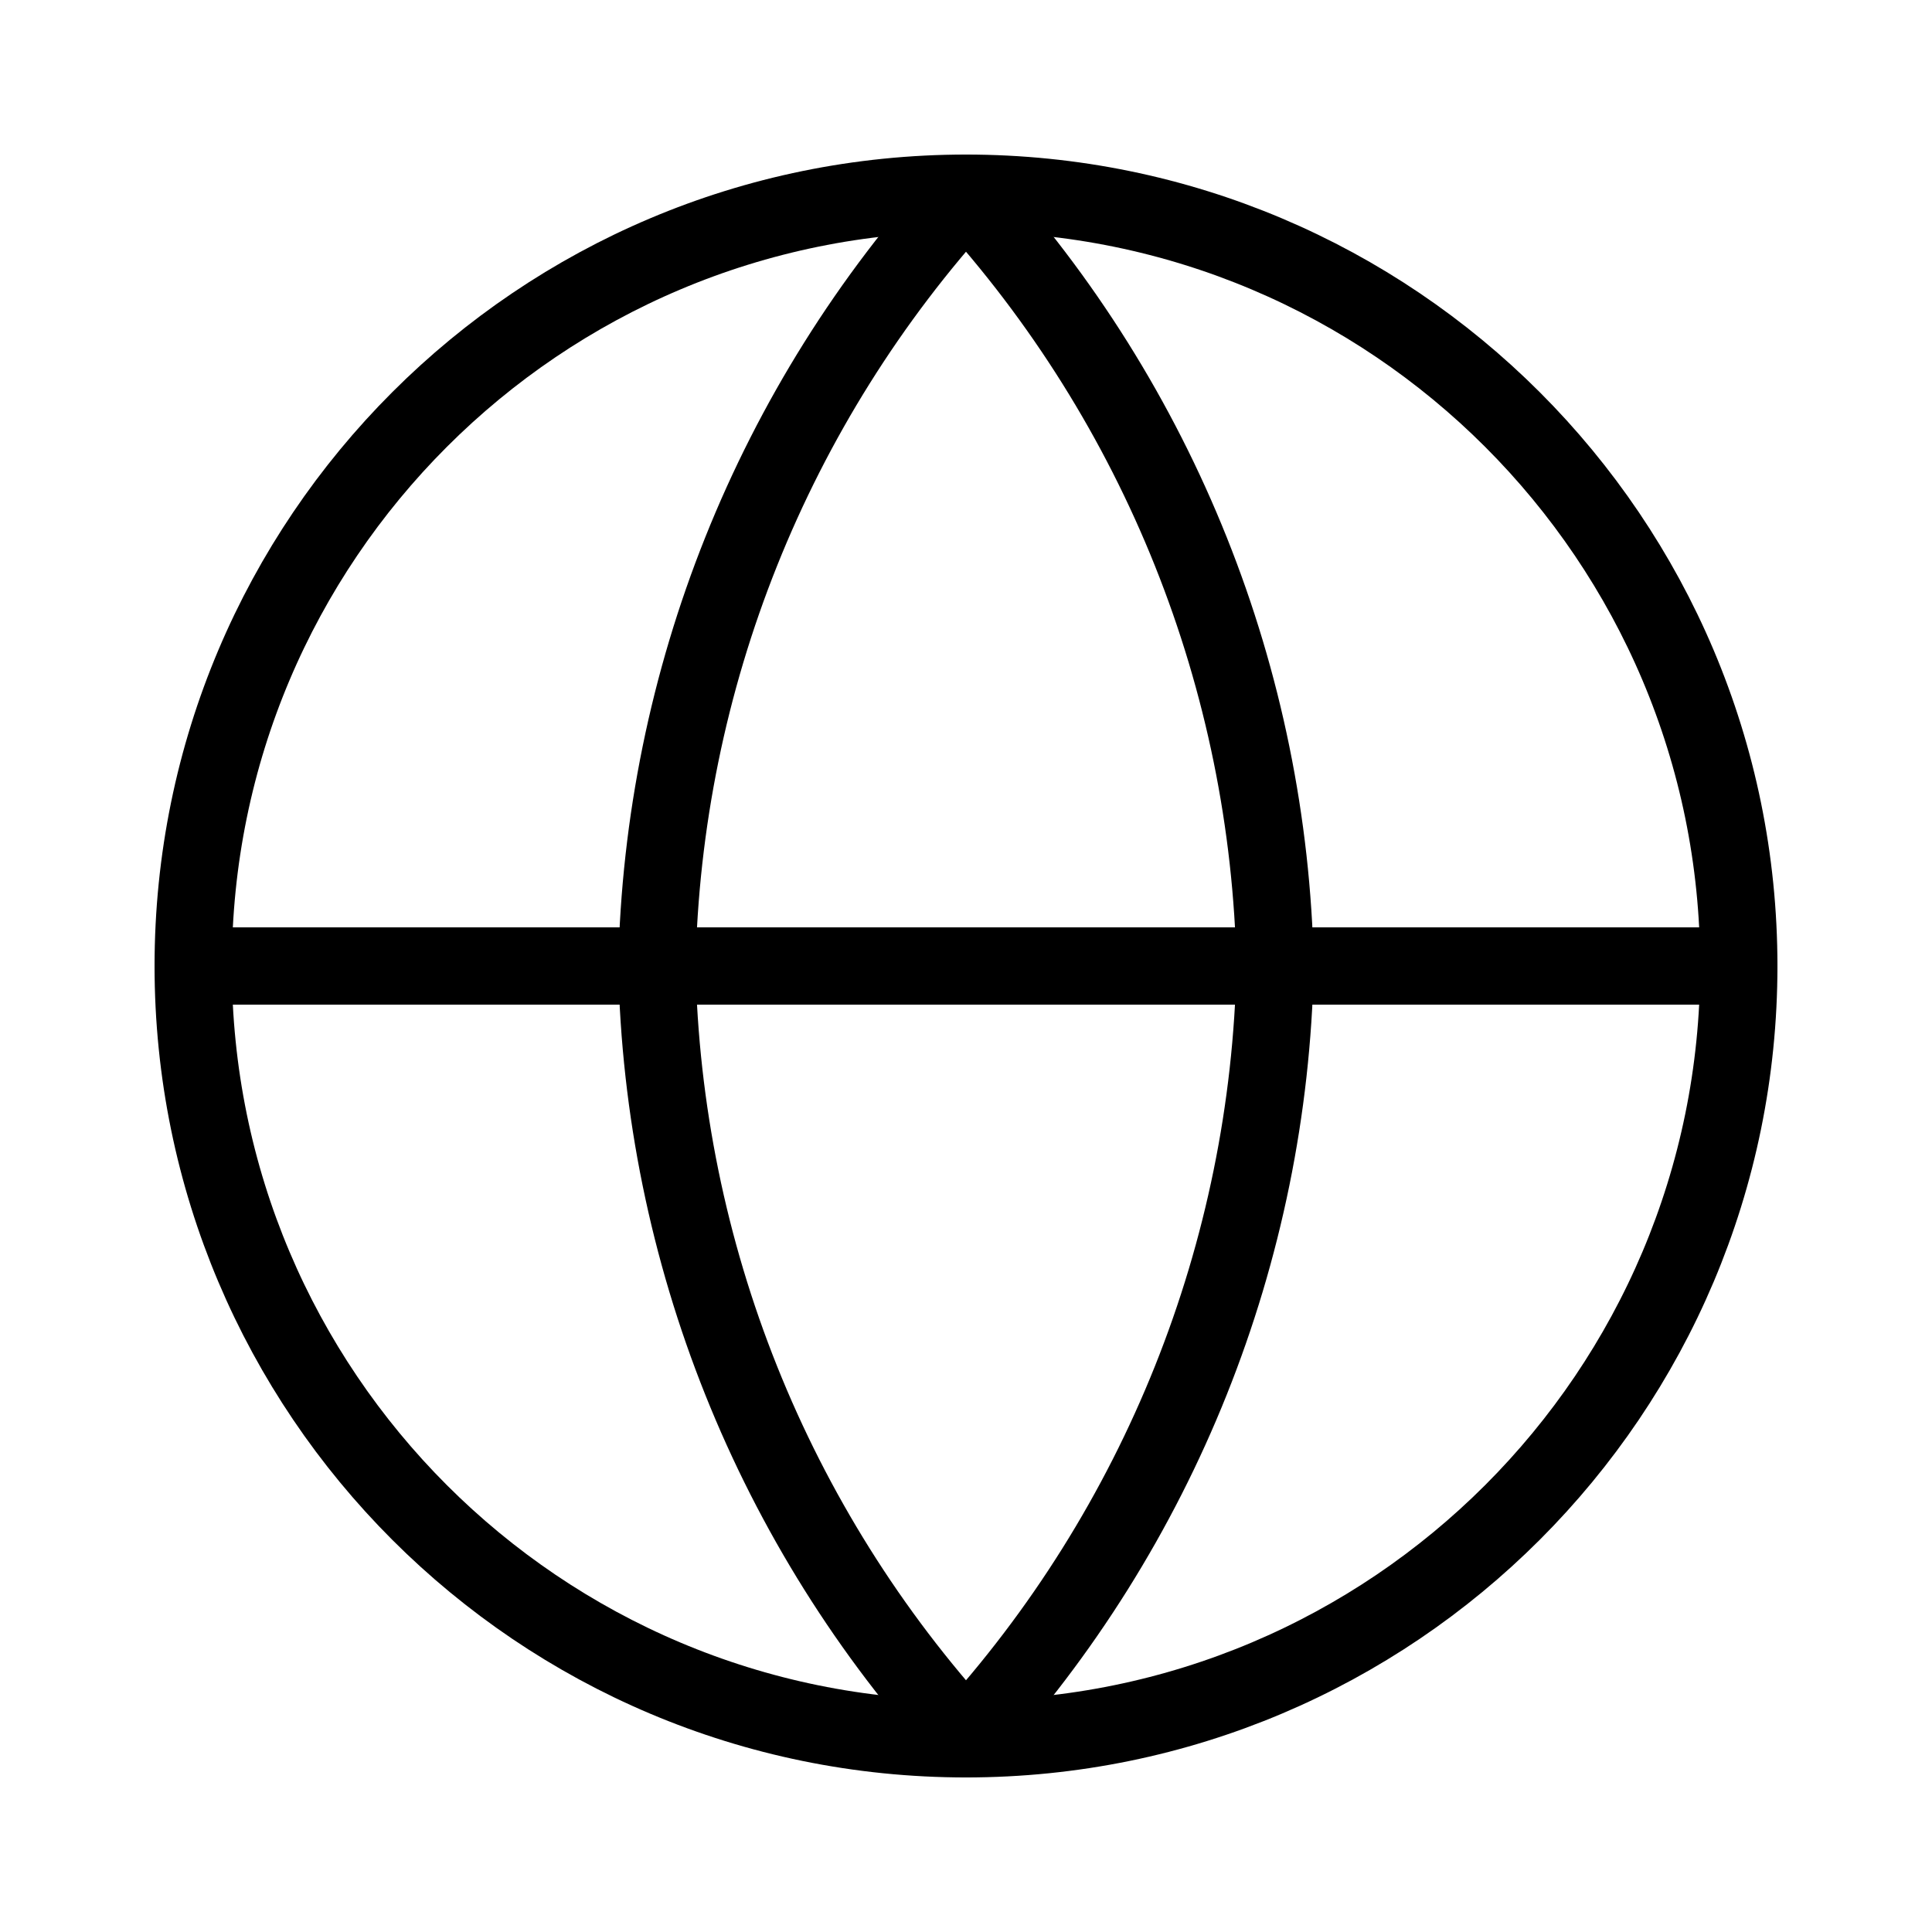
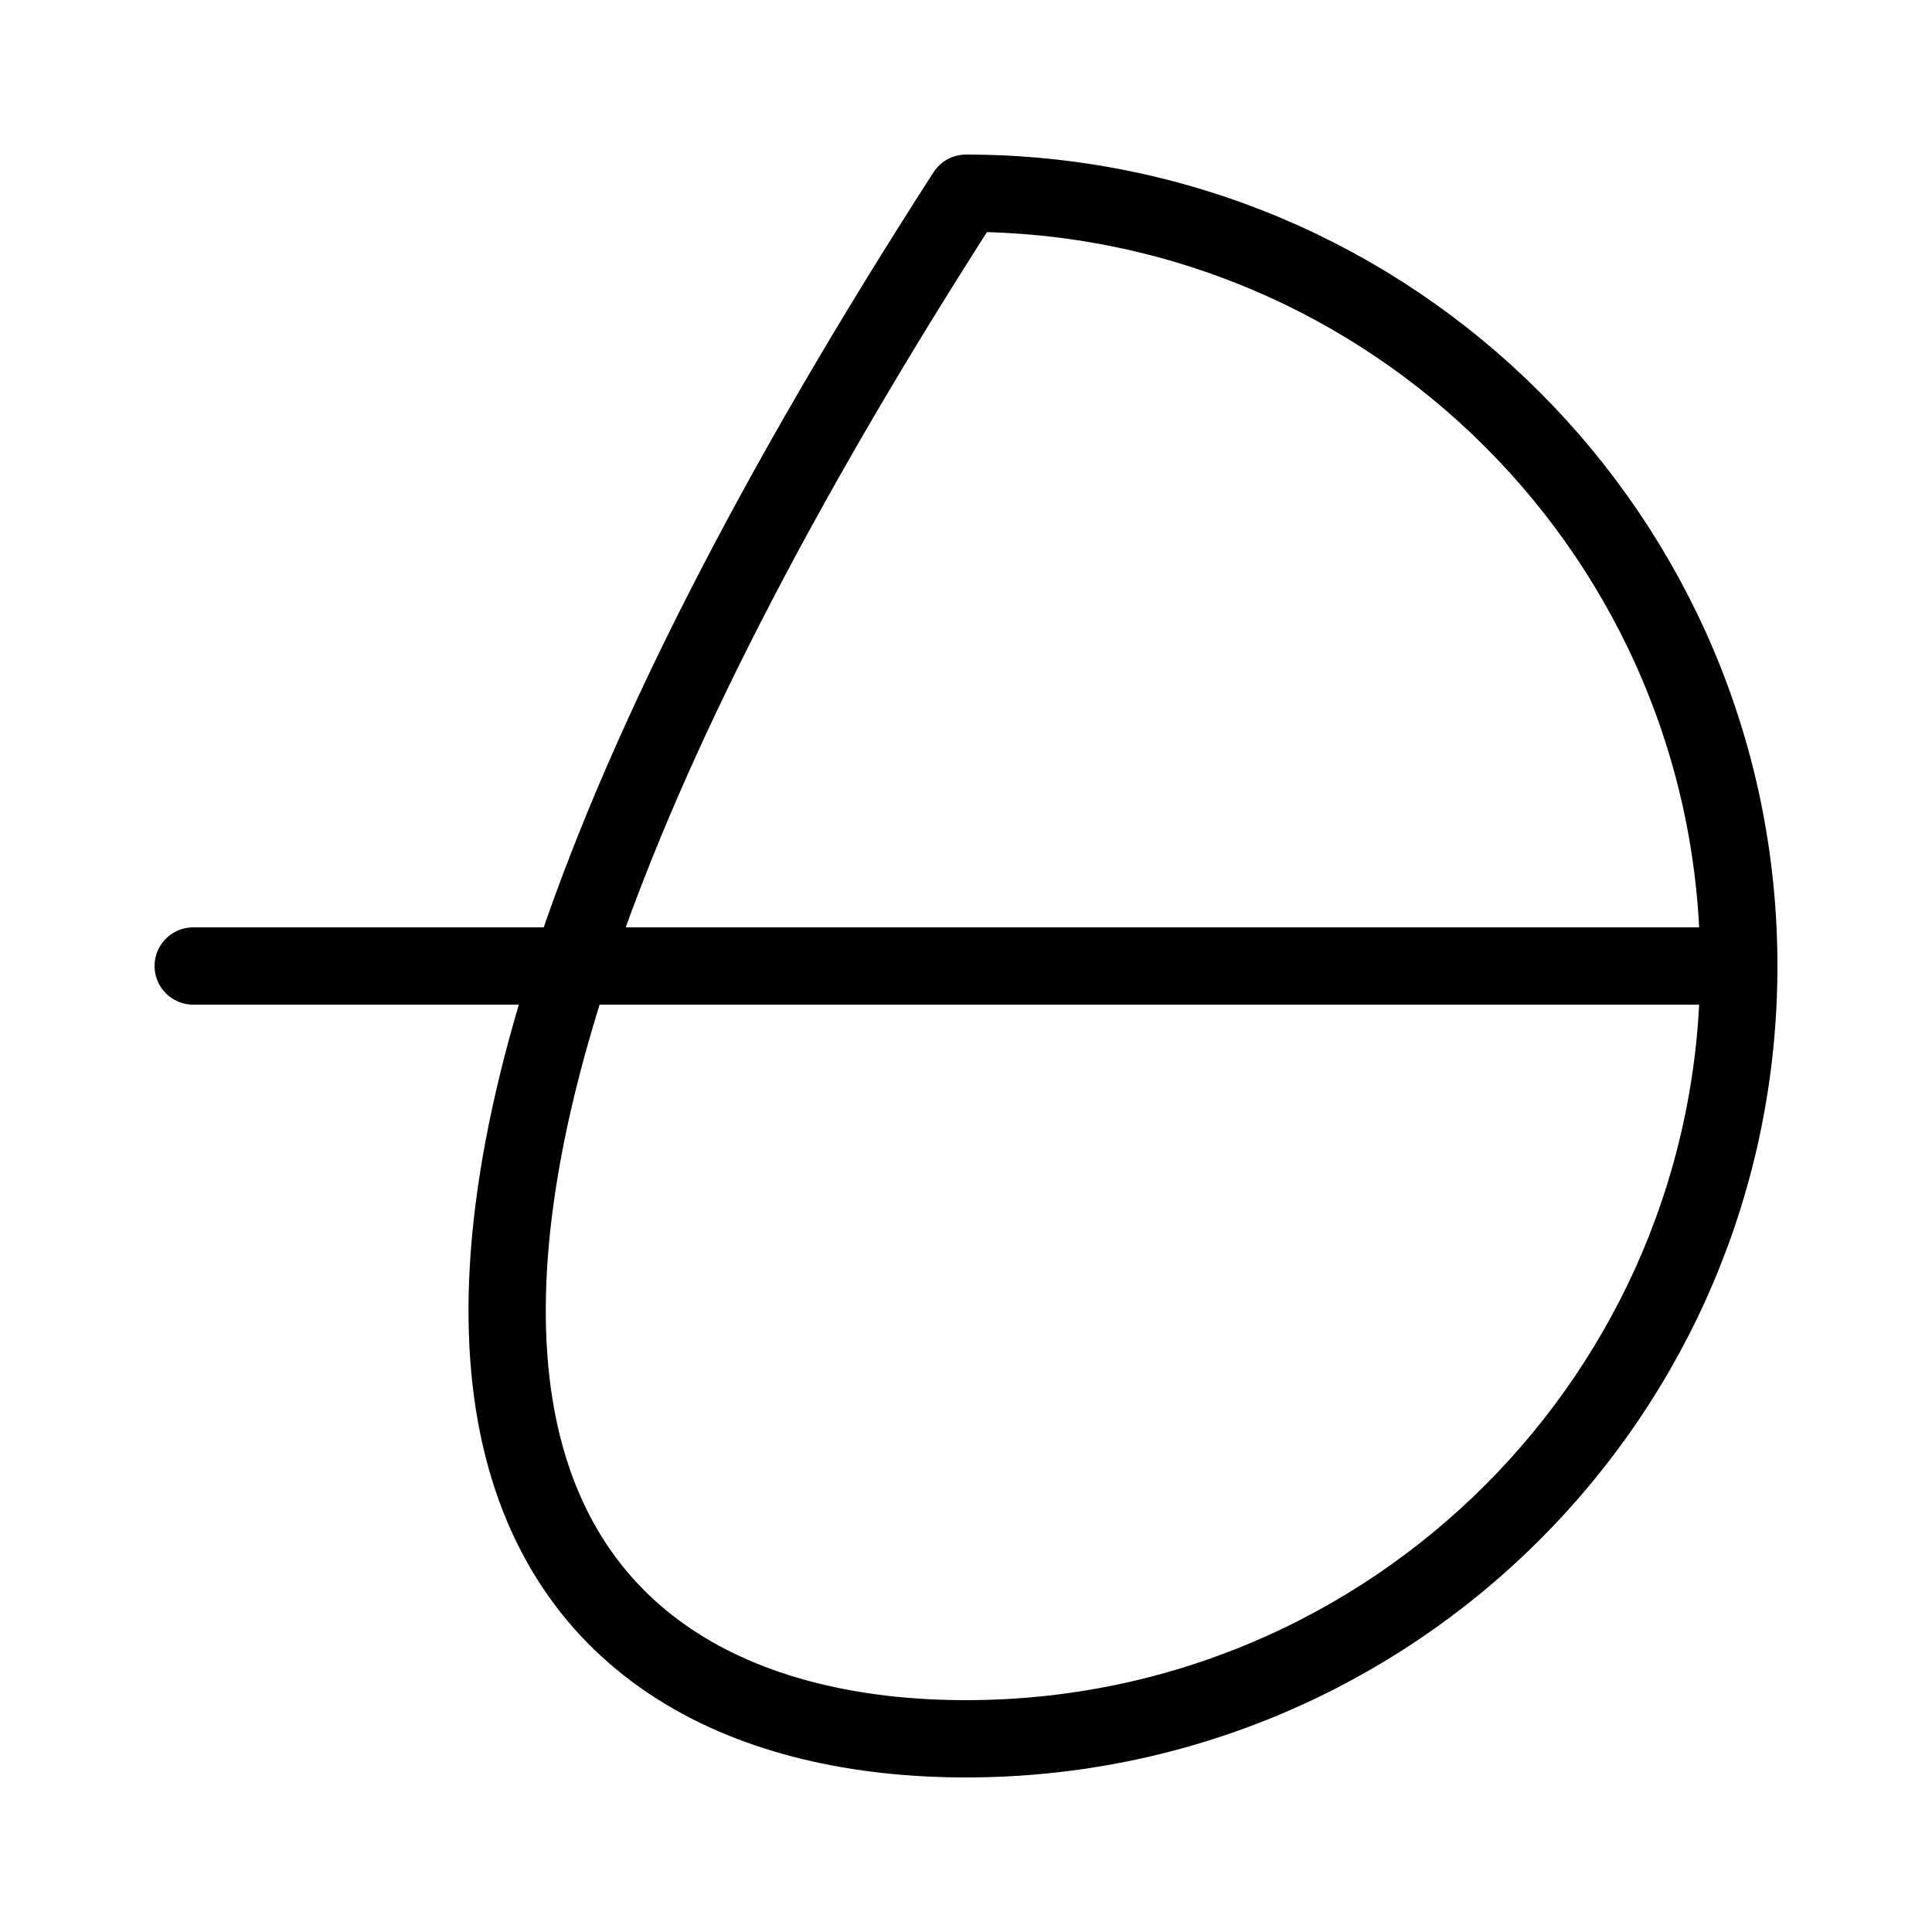
<svg xmlns="http://www.w3.org/2000/svg" width="25" height="25" viewBox="0 0 25 25" fill="none">
-   <path d="M12.5 22.5C18.023 22.5 22.5 18.023 22.5 12.5C22.5 6.977 18.023 2.5 12.5 2.5C6.977 2.5 2.5 6.977 2.5 12.5C2.5 18.023 6.977 22.5 12.5 22.5Z" stroke="black" stroke-linecap="round" stroke-linejoin="round" />
+   <path d="M12.5 22.5C18.023 22.5 22.5 18.023 22.5 12.5C22.5 6.977 18.023 2.5 12.5 2.5C2.5 18.023 6.977 22.5 12.5 22.5Z" stroke="black" stroke-linecap="round" stroke-linejoin="round" />
  <path d="M2.5 12.5H22.5" stroke="black" stroke-linecap="round" stroke-linejoin="round" />
-   <path d="M12.5 2.5C15.001 5.238 16.423 8.792 16.5 12.5C16.423 16.208 15.001 19.762 12.5 22.5C9.999 19.762 8.577 16.208 8.5 12.5C8.577 8.792 9.999 5.238 12.5 2.5Z" stroke="black" stroke-linecap="round" stroke-linejoin="round" />
</svg>